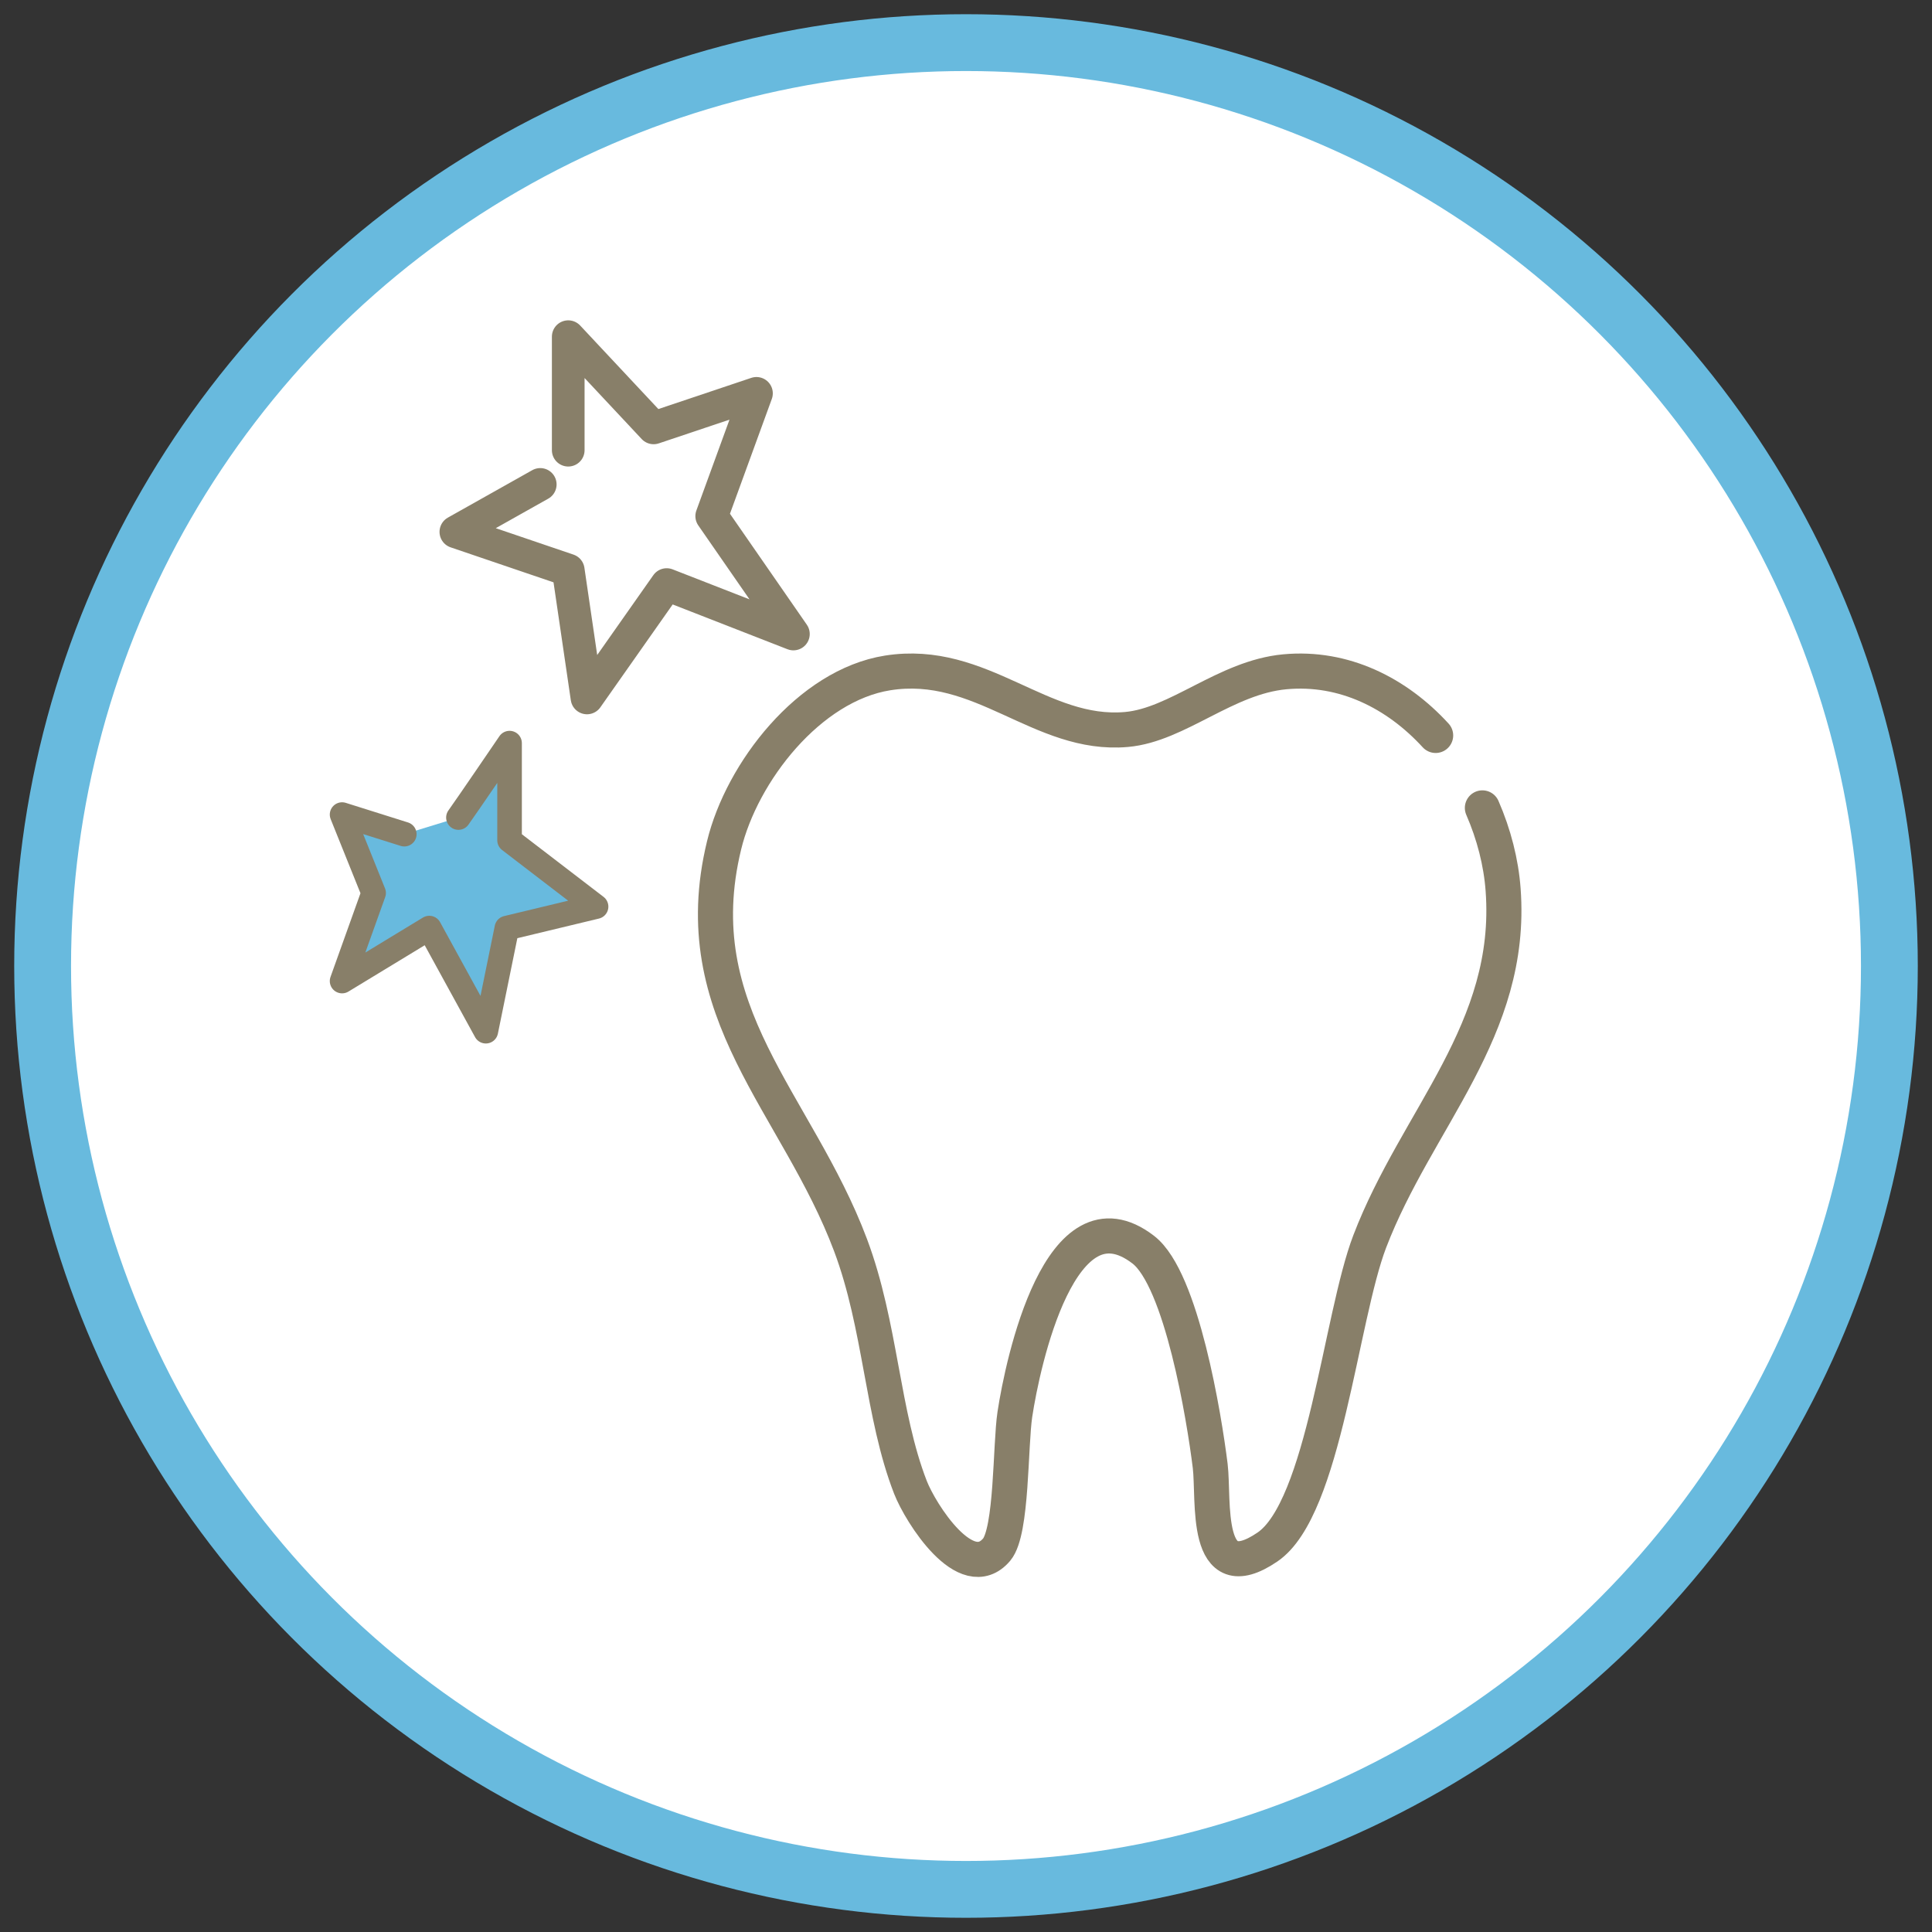
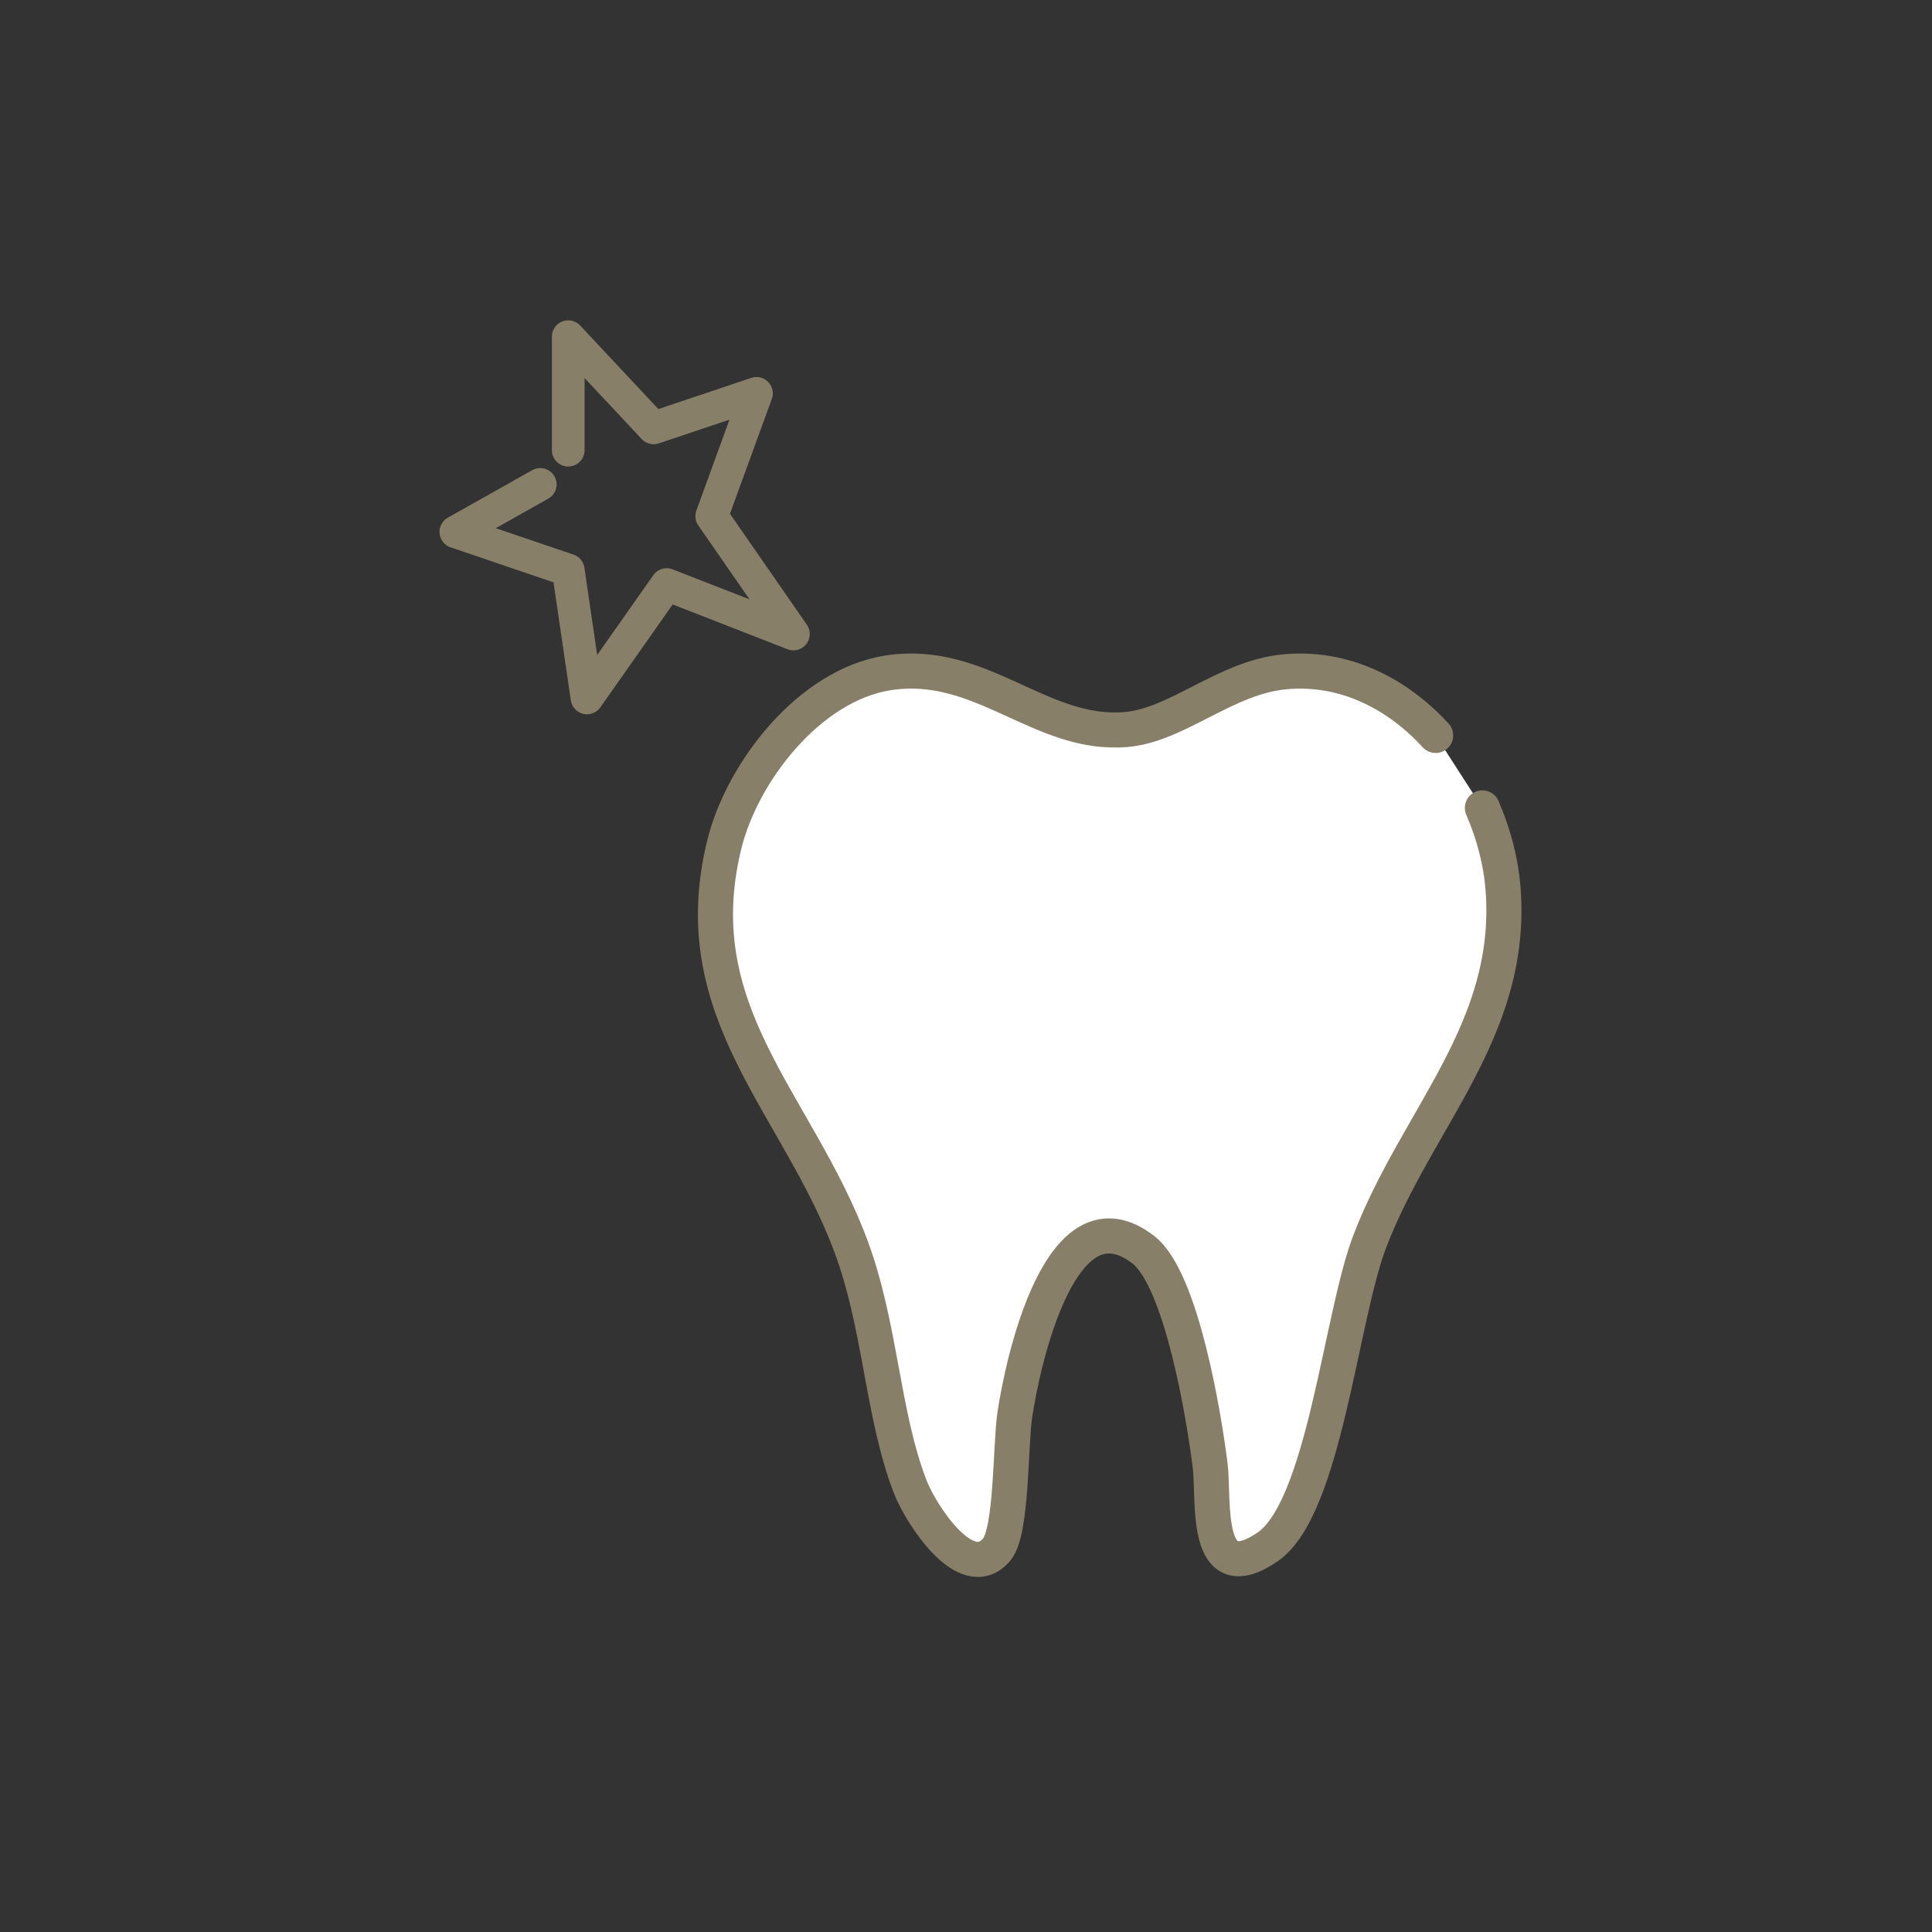
<svg xmlns="http://www.w3.org/2000/svg" id="_レイヤー_1" viewBox="0 0 136 136">
  <rect x="0" y="0" width="136" height="136" fill="#333333" stroke="none" />
  <defs>
    <style>.cls-1{stroke:#68bade;stroke-miterlimit:10;stroke-width:4px;}.cls-1,.cls-2{fill:#fff;}.cls-2{stroke-width:2.47px;}.cls-2,.cls-3,.cls-4{stroke:#887f69;stroke-linecap:round;stroke-linejoin:round;}.cls-3{stroke-width:2.3px;}.cls-3,.cls-4{fill:none;}.cls-4{stroke-width:1.73px;}.cls-5{fill:#68bade;}</style>
  </defs>
-   <circle class="cls-1" cx="68" cy="68" r="65" />
  <polyline class="cls-3" points="40 31.69 40 23.7 46.01 30.12 53.25 27.69 50.1 36.33 55.85 44.63 46.93 41.15 41.32 49.13 40 40.13 32.09 37.44 38.03 34.1" />
-   <path class="cls-5" d="M32.27,57.55c.55-.76,3.6-5.24,3.6-5.24v6.84l6.09,4.67-6.28,1.51-1.48,7.26-3.98-7.26-6.14,3.73,2.22-6.2-2.22-5.52,4.38,1.38" />
-   <path class="cls-4" d="M32.27,57.55c.55-.76,3.6-5.24,3.6-5.24v6.84l6.09,4.67-6.28,1.51-1.48,7.26-3.98-7.26-6.14,3.73,2.22-6.2-2.22-5.52,4.38,1.38" />
  <path class="cls-2" d="M104.35,56.87c.81,1.86,1.32,3.84,1.46,5.77.73,9.87-6.08,16.1-9.39,24.75-2.05,5.36-3.2,18.79-7.2,21.51-4.54,3.09-3.74-3.33-4.03-5.71-.42-3.4-2.01-13.14-4.71-15.22-5.84-4.5-8.49,7.95-9.04,11.59-.33,2.19-.19,8.22-1.28,9.52-2.14,2.53-5.36-2.56-6.07-4.38-2-5.14-2.08-11.37-4.22-17.06-3.76-10.01-11.76-16.36-8.9-28.13,1.25-5.16,5.99-11.26,11.51-12.14,6.61-1.05,10.77,4.52,16.82,3.98,3.6-.32,6.97-3.67,11.14-4.06s7.9,1.51,10.62,4.48" />
</svg>